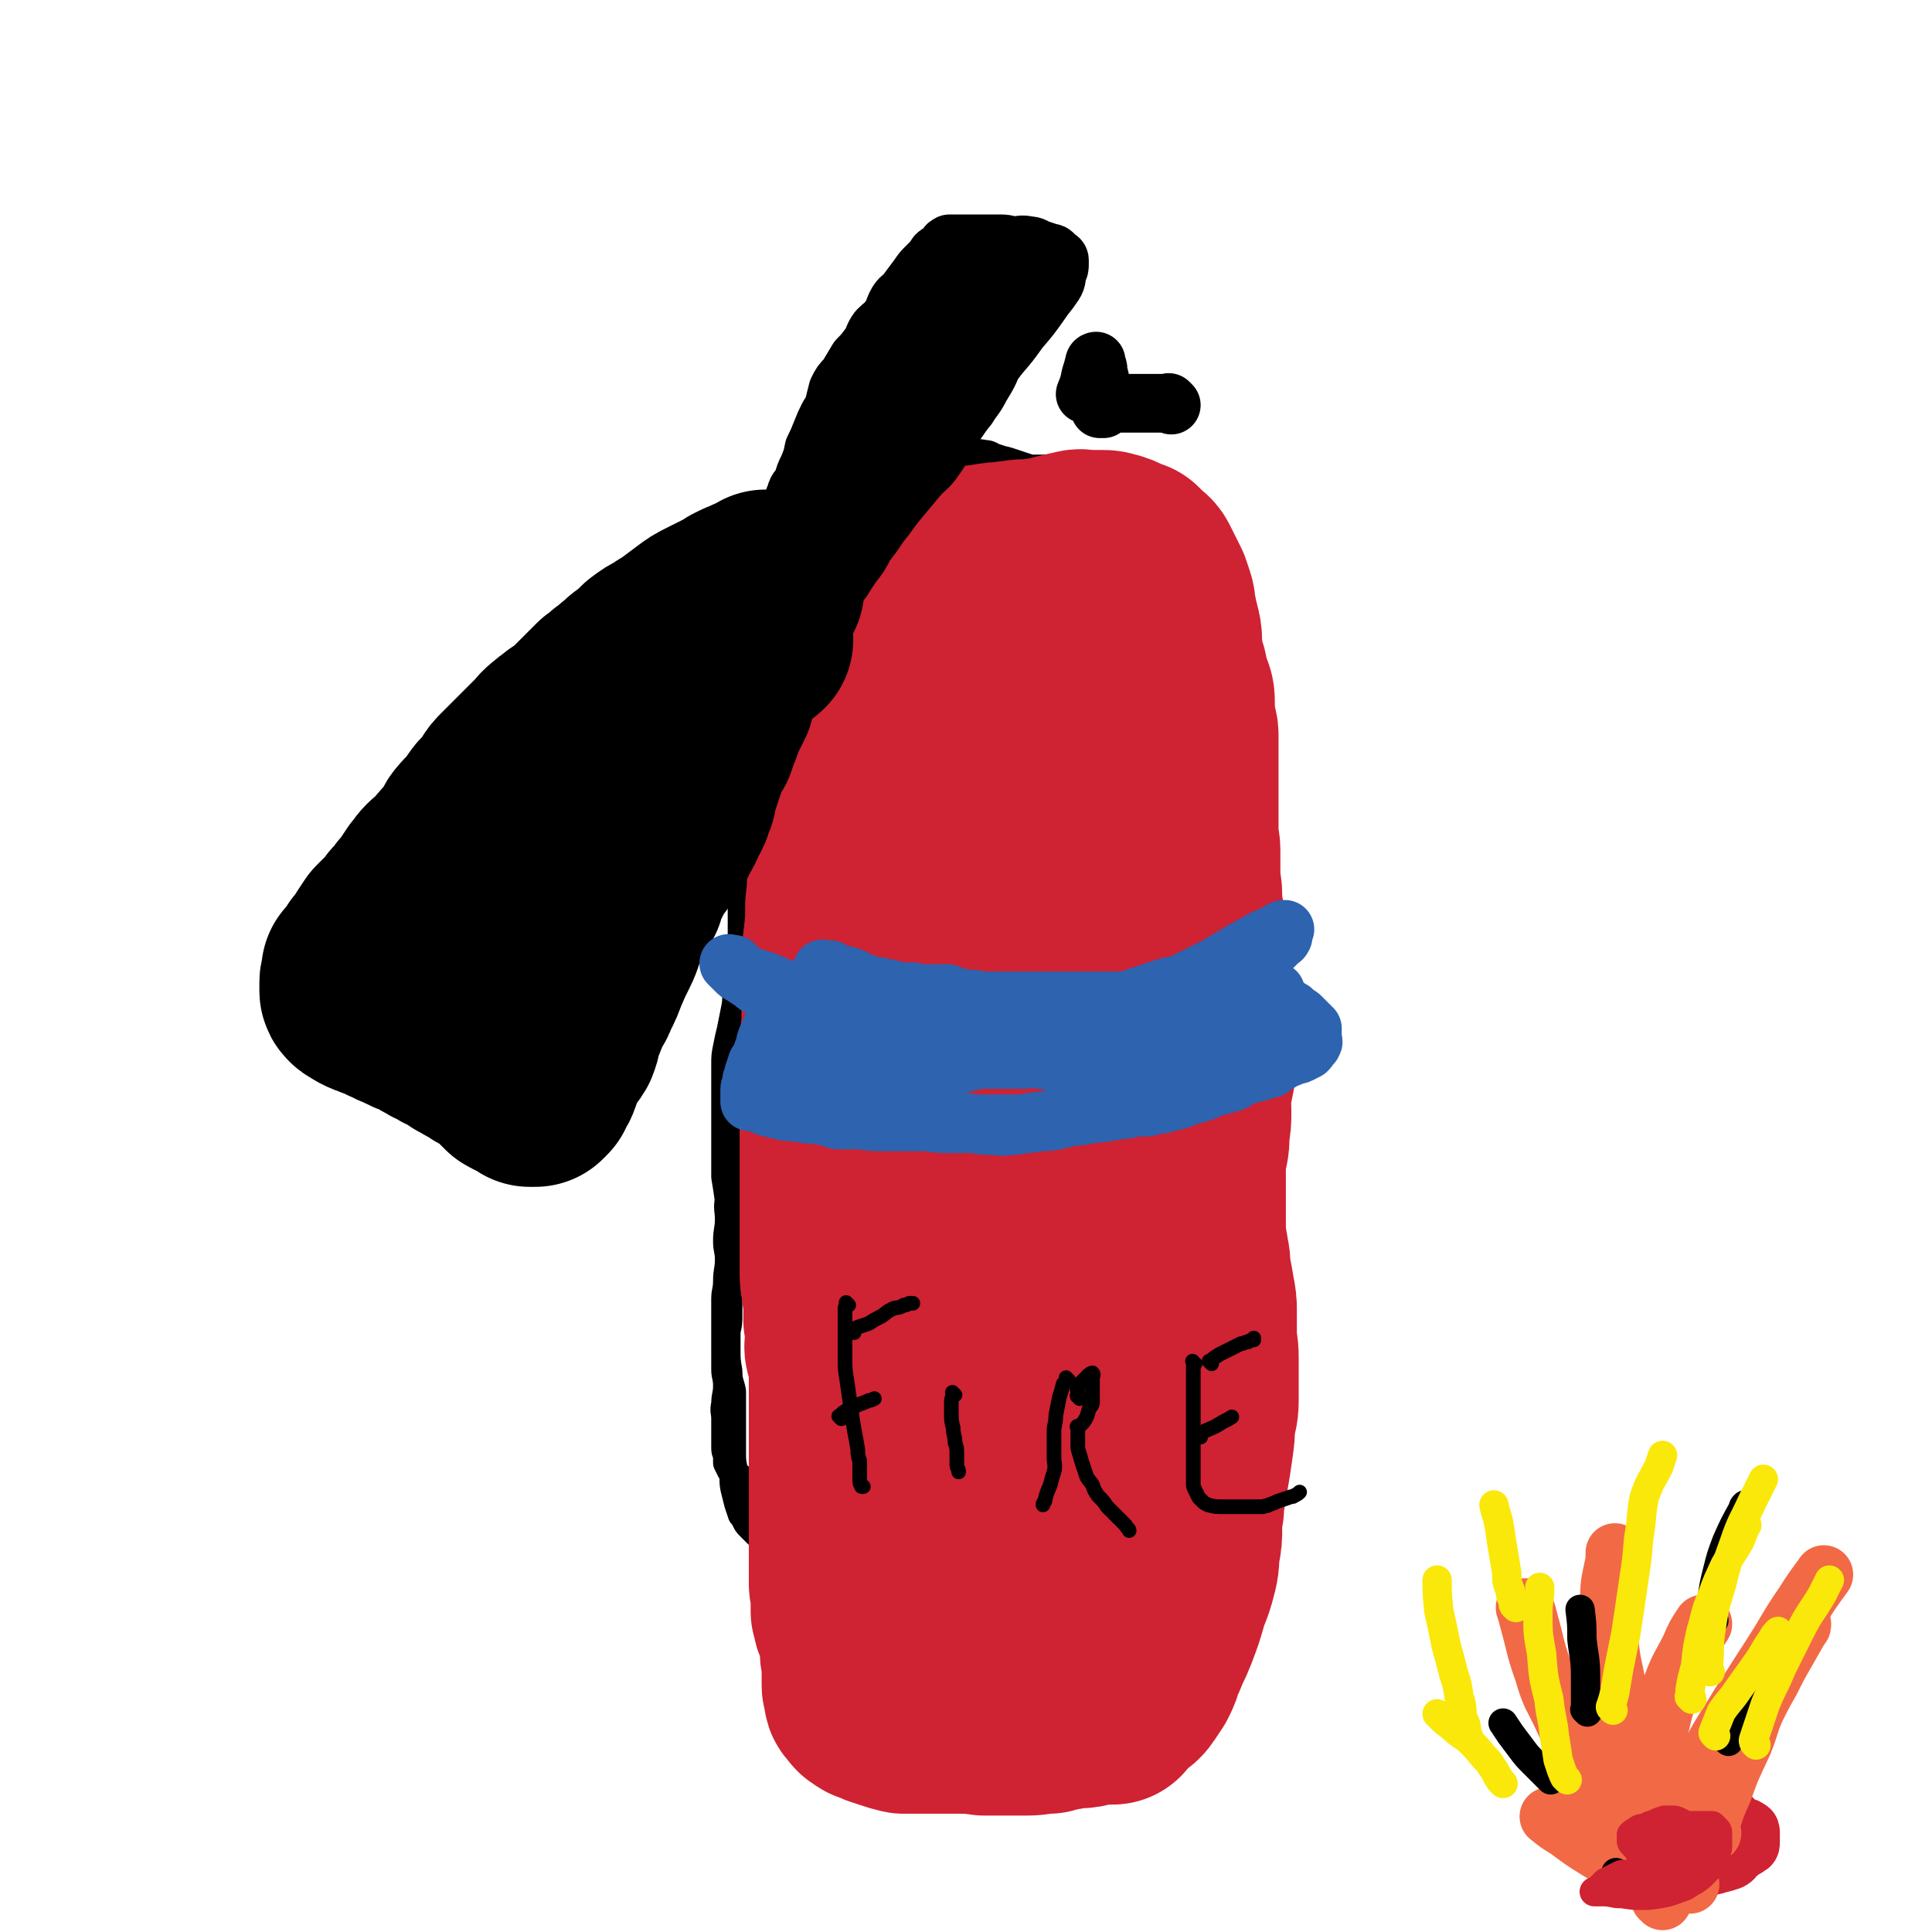
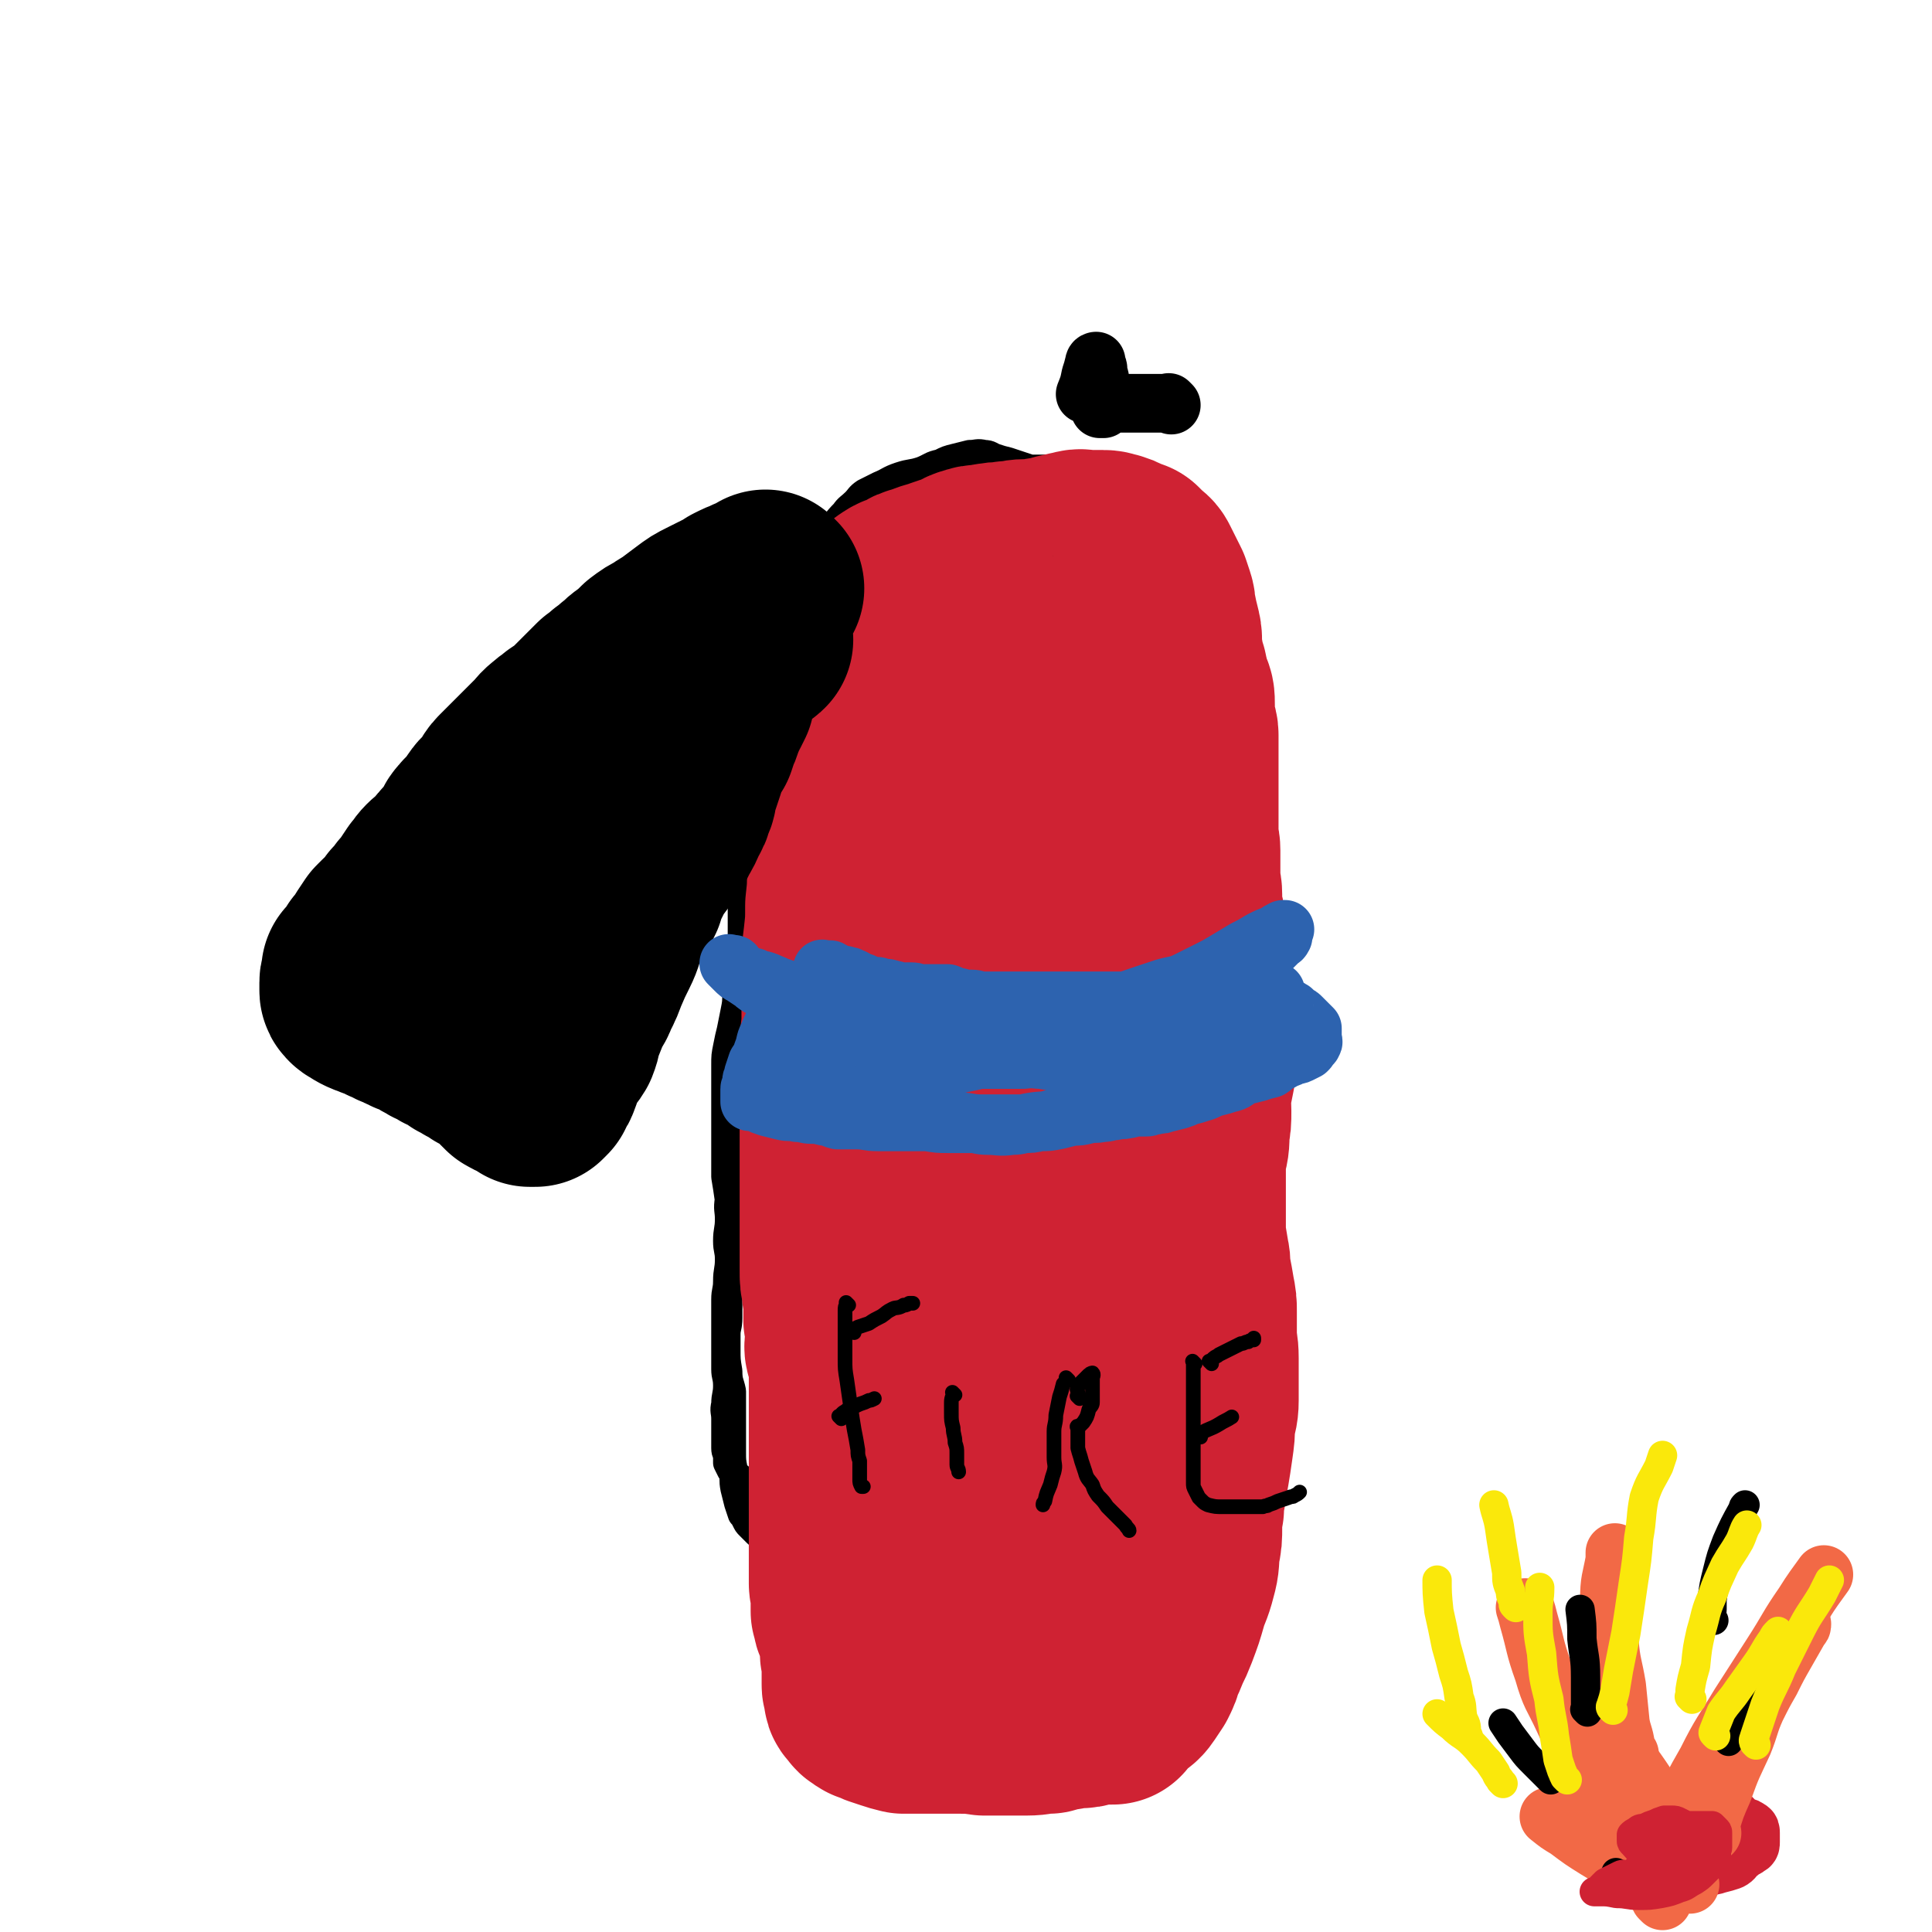
<svg xmlns="http://www.w3.org/2000/svg" viewBox="0 0 1054 1054" version="1.1">
  <g fill="none" stroke="#000000" stroke-width="16" stroke-linecap="round" stroke-linejoin="round">
    <path d="M413,329c-1,-1 -1,-1 -1,-1 -1,-1 0,0 0,0 0,0 0,0 0,0 -1,3 -1,3 -2,5 -1,4 0,4 -1,8 0,5 -1,5 -2,10 -1,6 -1,6 -2,12 0,7 0,7 -1,13 0,8 0,8 0,17 1,10 1,10 1,20 0,10 0,10 0,20 0,10 0,10 0,20 0,9 0,9 0,18 0,10 0,10 0,20 0,10 0,10 0,19 0,9 0,9 0,18 0,8 1,8 1,16 0,6 0,6 0,11 0,5 0,5 0,10 0,5 0,5 -1,10 0,5 0,5 0,10 0,5 0,5 0,10 0,6 0,6 0,13 0,5 1,5 0,11 -1,5 -2,5 -3,11 -2,5 -1,5 -2,10 -1,7 -2,7 -2,14 -1,6 0,6 0,11 0,6 -1,6 -1,12 0,5 1,5 1,10 0,6 -1,6 -1,12 0,5 -1,5 -1,10 0,7 0,7 0,14 0,6 0,6 0,13 0,6 0,6 1,12 0,6 1,6 2,11 0,7 0,7 0,13 0,4 0,4 0,9 0,5 0,6 0,11 0,5 0,5 1,10 1,5 0,5 1,10 1,4 1,4 2,8 1,3 1,3 2,6 1,1 1,1 2,3 1,2 1,2 2,3 2,2 2,2 4,4 2,2 2,1 5,3 3,2 3,2 5,4 3,1 3,1 5,2 3,2 3,2 7,3 3,1 3,1 6,2 3,1 3,1 6,2 3,1 3,1 7,1 4,1 4,1 9,1 5,0 5,0 10,0 4,0 4,0 8,0 4,0 4,-1 9,-1 4,-1 4,-1 9,-1 3,0 3,0 7,0 5,0 5,-1 10,-1 4,0 4,0 8,-1 6,0 6,0 12,-1 4,0 4,0 8,-1 4,0 4,-1 7,-2 3,-1 3,-1 5,-2 4,-1 3,-1 7,-3 2,-1 2,-1 5,-2 3,0 3,0 5,-1 2,-1 2,-1 3,-2 2,-1 2,0 4,-1 1,-1 1,-1 3,-2 0,-1 0,-1 1,-2 1,-1 1,-1 2,-2 1,-1 1,-1 2,-2 1,-1 0,-1 1,-2 1,-1 1,-1 1,-2 1,-1 0,-1 1,-3 1,-2 1,-2 2,-4 1,-3 1,-3 2,-7 1,-5 0,-5 1,-10 0,-5 1,-5 1,-10 0,-5 0,-5 0,-10 -1,-4 -1,-4 -2,-7 -1,-4 -2,-4 -2,-7 -1,-6 0,-6 0,-12 0,-9 -1,-8 -2,-17 0,-6 0,-6 0,-12 0,-7 0,-7 1,-13 0,-6 0,-6 1,-12 1,-6 1,-6 2,-12 1,-8 1,-8 3,-15 1,-7 2,-7 4,-14 1,-4 1,-4 2,-9 1,-4 1,-4 2,-8 0,-4 0,-4 1,-8 0,-5 1,-5 2,-10 0,-4 0,-4 0,-9 0,-5 0,-5 0,-10 0,-4 0,-4 -1,-8 -1,-4 -2,-4 -2,-8 -1,-4 0,-4 -1,-8 -1,-7 -2,-7 -3,-14 -1,-5 -1,-5 -2,-11 -1,-6 -1,-6 -3,-13 -2,-6 -2,-5 -4,-11 -1,-6 -1,-6 -3,-12 -1,-5 -1,-5 -2,-10 -1,-6 -1,-6 -2,-11 0,-6 0,-6 0,-12 0,-5 -1,-5 -1,-11 -1,-6 -1,-6 -1,-13 0,-5 0,-5 0,-10 0,-4 -1,-4 -1,-7 -1,-4 -1,-4 -1,-8 0,-5 -1,-5 -1,-9 0,-4 0,-4 0,-8 0,-4 -1,-4 -1,-9 -1,-5 -1,-5 -1,-9 0,-4 0,-4 -1,-8 0,-3 0,-3 -1,-6 0,-2 -1,-2 -1,-5 0,-2 0,-2 0,-5 0,-4 0,-4 -1,-8 0,-3 0,-3 0,-7 0,-4 0,-4 0,-7 -1,-4 -1,-4 -1,-8 0,-4 0,-4 0,-7 0,-5 0,-5 0,-10 0,-4 1,-4 1,-8 0,-4 0,-4 0,-7 0,-5 1,-5 1,-9 0,-4 0,-4 0,-7 0,-4 0,-4 0,-7 0,-2 0,-2 0,-4 0,-2 -1,-2 -1,-5 0,-2 0,-2 0,-4 0,-3 0,-3 -1,-5 -1,-3 -1,-2 -2,-5 0,-2 0,-2 -1,-4 0,-2 0,-2 -2,-4 0,-1 0,-1 -1,-2 -1,-1 -1,-2 -2,-2 -2,-2 -2,-1 -4,-2 -3,-1 -3,-1 -6,-2 -3,-1 -3,-1 -6,-2 -4,-1 -4,-1 -7,-2 -3,-1 -3,-2 -6,-2 -4,-1 -4,0 -8,0 -4,1 -4,1 -8,2 -4,1 -4,1 -8,3 -5,1 -5,2 -10,4 -6,2 -6,1 -12,3 -6,2 -6,3 -11,5 -4,2 -4,2 -8,4 -3,2 -3,3 -5,5 -3,3 -4,3 -6,6 -5,5 -4,5 -8,10 -4,4 -5,4 -8,9 -3,5 -3,5 -6,10 -2,5 -3,4 -5,9 -3,7 -3,7 -5,14 -2,6 -2,6 -4,12 -2,6 -2,6 -3,12 -1,7 -1,7 -2,14 -1,6 0,6 -1,13 -1,6 -1,5 -2,11 0,7 0,7 -1,13 -1,7 -1,7 -2,13 0,7 -1,7 -1,14 0,6 0,6 0,13 0,5 -1,5 -1,11 -1,7 -1,7 -1,14 -1,6 -1,6 -1,12 -1,7 -1,7 -2,13 -1,7 -1,7 -2,14 -1,5 -1,5 -2,11 -1,5 -1,5 -2,10 0,5 0,5 0,10 0,5 0,5 -1,10 -1,5 -1,5 -2,10 -1,4 -1,4 -2,9 -1,5 -1,5 -1,10 0,5 0,5 0,10 0,5 0,5 0,10 0,6 0,6 0,11 0,6 0,6 0,12 0,5 0,5 0,9 0,5 0,5 0,9 1,6 1,6 2,13 1,6 1,6 1,12 0,4 0,4 0,8 0,4 0,4 0,9 0,5 0,5 0,9 0,4 -1,4 -1,8 0,4 -1,4 -1,9 0,4 0,4 0,9 0,5 -1,5 -1,9 0,5 0,5 0,10 0,4 0,4 0,9 0,4 1,4 1,9 0,5 -1,5 -1,10 -1,4 0,4 0,8 0,4 0,4 0,8 0,4 0,4 0,8 0,3 1,2 1,5 0,2 0,2 0,3 1,2 1,2 2,4 2,2 2,2 4,4 3,2 3,2 6,4 5,2 5,2 9,5 6,4 6,4 12,7 5,3 6,2 11,5 4,2 4,2 8,4 3,2 4,2 7,4 4,2 4,2 8,3 5,2 5,1 9,2 7,1 7,1 13,2 6,1 6,2 12,3 5,1 5,1 9,1 4,0 4,0 7,0 3,0 3,0 7,0 5,0 5,0 10,-1 6,-1 6,-1 11,-3 5,-1 5,-2 11,-4 5,-1 6,-1 11,-2 5,-2 5,-2 9,-4 4,-2 4,-2 8,-4 2,-1 2,-1 4,-2 2,-1 2,-1 4,-2 2,-1 2,-1 4,-2 2,-1 2,-1 4,-2 1,-1 1,-1 3,-2 1,-1 1,-1 2,-1 1,0 1,0 2,0 1,-1 1,-1 2,-2 1,-1 1,-1 2,-2 1,-1 1,-1 2,-2 1,-1 1,-1 2,-2 1,-1 1,-2 2,-3 2,-2 2,-2 3,-3 2,-2 2,-2 4,-5 2,-2 2,-3 4,-6 2,-3 2,-4 4,-7 2,-5 2,-5 4,-10 2,-4 2,-4 4,-8 1,-6 1,-6 3,-11 1,-7 1,-7 3,-14 2,-6 2,-6 3,-12 2,-8 2,-8 4,-15 1,-6 1,-6 2,-12 1,-6 1,-6 1,-12 0,-9 -1,-9 -1,-18 0,-12 -1,-12 0,-25 1,-13 1,-13 2,-25 2,-13 2,-13 3,-26 1,-11 2,-11 3,-22 1,-7 0,-7 0,-15 0,-6 1,-6 0,-12 -1,-7 -1,-7 -2,-15 -2,-7 -2,-7 -3,-15 -2,-8 -3,-7 -4,-15 -2,-8 -2,-8 -3,-16 -1,-6 -1,-6 -3,-12 -2,-6 -2,-6 -4,-12 -1,-4 -2,-4 -3,-9 -1,-5 -2,-5 -3,-10 -1,-6 -1,-6 -2,-11 -1,-13 -1,-13 -2,-26 0,-6 0,-6 0,-11 0,-5 0,-5 0,-10 0,-4 0,-4 0,-9 0,-6 -1,-6 -1,-12 0,-5 1,-5 1,-9 0,-4 0,-4 0,-8 0,-5 0,-5 0,-10 0,-3 0,-4 0,-7 1,-4 1,-4 2,-8 1,-4 0,-4 1,-9 0,-4 1,-4 1,-9 0,-3 0,-3 0,-7 0,-4 0,-4 0,-7 0,-2 0,-2 -1,-4 -1,-3 -1,-3 -2,-5 0,-2 0,-2 -2,-4 0,-2 0,-2 -1,-3 -1,-2 -1,-2 -3,-2 -2,-2 -2,-1 -4,-2 -4,-2 -4,-3 -8,-5 -5,-2 -5,-2 -9,-3 -4,-2 -4,-3 -9,-4 -4,-2 -4,-1 -9,-2 -6,-1 -6,-1 -12,-1 -8,0 -8,0 -15,0 -7,0 -7,0 -14,0 -5,0 -5,1 -11,2 -5,1 -5,0 -10,2 -6,1 -6,1 -11,3 -6,2 -6,2 -11,4 -5,2 -5,3 -10,6 -4,2 -5,2 -9,5 -4,3 -4,3 -8,6 -3,3 -3,3 -7,6 -3,2 -3,2 -6,5 -3,2 -3,3 -6,6 -2,2 -3,2 -5,5 -3,3 -2,4 -4,7 " />
  </g>
  <g fill="none" stroke="#CF2233" stroke-width="105" stroke-linecap="round" stroke-linejoin="round">
    <path d="M517,326c-1,-1 -1,-1 -1,-1 -1,-1 0,0 0,0 0,0 0,0 0,0 -1,3 -1,3 -2,7 -2,4 -2,5 -3,9 -1,6 -2,6 -3,11 -2,6 -2,6 -4,12 -1,7 -1,7 -3,14 -1,7 -1,7 -2,14 -2,8 -2,8 -3,15 -1,9 0,9 -1,17 -1,8 -2,8 -3,16 -1,5 -1,5 -2,10 -1,4 -2,4 -3,8 -1,4 0,4 -1,8 -1,5 -1,5 -1,9 0,5 0,5 0,9 0,4 -1,4 -2,9 0,4 0,4 0,8 0,4 0,4 0,8 0,4 0,4 0,8 0,3 0,3 0,6 0,3 0,3 0,6 0,3 0,3 0,6 0,3 1,3 1,6 0,4 0,4 0,8 0,3 0,3 0,7 0,4 0,4 0,8 0,5 0,5 0,10 0,5 0,5 0,10 0,5 0,5 0,9 0,5 0,5 0,9 0,4 0,4 0,8 -1,5 -1,5 -1,9 0,7 -1,7 -1,14 0,5 0,5 0,9 0,6 0,6 0,11 0,5 0,5 0,10 0,4 0,4 0,8 0,5 -1,5 -1,9 0,4 0,4 -1,8 -1,4 -1,4 -2,9 -1,4 -1,4 -2,7 -1,4 -1,4 -2,7 0,3 0,3 0,7 0,3 0,3 -1,7 0,3 0,3 0,6 0,2 0,2 0,5 -1,3 -1,3 -1,6 0,3 -1,3 -1,6 -1,3 0,3 0,6 0,3 0,3 0,6 0,2 0,3 0,5 0,2 0,2 1,3 1,2 1,2 2,3 1,2 1,2 3,3 2,1 2,1 4,3 1,1 1,1 3,2 2,1 2,1 4,2 2,1 2,1 4,2 2,0 2,0 4,1 2,0 2,1 4,1 2,1 2,1 4,2 3,1 3,2 5,2 4,2 4,2 7,2 4,1 4,0 7,0 5,0 5,0 9,1 4,1 4,1 9,2 4,1 4,2 8,2 4,1 4,0 9,0 4,0 4,0 9,0 3,0 3,0 5,0 3,0 4,-1 6,-2 3,-1 3,-1 5,-3 2,-1 2,-1 4,-3 2,-2 2,-2 4,-4 1,-2 1,-2 2,-4 3,-3 3,-2 6,-5 3,-4 3,-4 5,-7 3,-5 3,-5 6,-10 3,-6 4,-5 7,-11 3,-7 3,-7 5,-14 2,-5 3,-5 4,-9 2,-5 1,-5 2,-10 1,-4 2,-4 3,-8 1,-4 1,-5 2,-9 1,-6 2,-6 4,-11 1,-5 1,-5 3,-11 1,-4 1,-4 2,-9 1,-5 1,-5 2,-10 1,-5 1,-5 2,-11 2,-7 2,-7 3,-14 2,-7 2,-7 2,-14 1,-5 1,-5 1,-11 0,-5 -1,-5 0,-10 1,-5 1,-5 2,-10 1,-5 1,-5 1,-10 0,-6 0,-6 0,-12 0,-6 1,-6 0,-11 0,-4 -1,-4 -2,-8 -1,-5 -1,-5 -2,-10 -1,-5 -1,-5 -2,-11 0,-5 0,-5 0,-10 0,-4 0,-4 0,-8 0,-5 -1,-5 -2,-10 0,-4 0,-4 0,-8 0,-4 -1,-4 -1,-8 0,-4 0,-4 0,-8 0,-4 0,-4 0,-8 0,-4 -1,-4 -1,-8 0,-4 0,-4 0,-8 0,-3 0,-3 0,-7 0,-4 0,-4 0,-9 0,-4 0,-4 0,-9 0,-4 0,-4 0,-8 0,-4 0,-4 0,-7 0,-4 0,-4 0,-7 0,-3 -1,-3 -2,-7 0,-4 0,-5 0,-9 0,-5 0,-5 -2,-9 -1,-5 -1,-4 -2,-9 -2,-4 -2,-4 -2,-8 -1,-4 -1,-4 -1,-9 0,-3 0,-3 -1,-7 -1,-4 -1,-4 -2,-9 -1,-3 0,-3 -1,-6 -1,-3 -1,-3 -2,-6 -1,-2 -1,-2 -2,-4 -1,-2 -1,-2 -2,-4 -1,-2 -1,-2 -2,-4 -1,-2 -2,-2 -4,-4 -1,-1 -1,-1 -3,-3 -3,-1 -3,-1 -5,-2 -2,-1 -2,-1 -5,-2 -2,0 -2,-1 -5,-1 -4,0 -4,0 -8,0 -4,0 -4,-1 -7,0 -5,1 -4,1 -9,2 -4,1 -4,2 -9,2 -5,1 -5,1 -10,1 -4,0 -4,1 -9,1 -4,1 -4,0 -8,1 -3,0 -3,1 -6,1 -3,0 -3,0 -6,1 -4,1 -4,2 -8,4 -5,1 -5,1 -10,3 -4,1 -4,1 -9,3 -4,1 -4,1 -7,3 -3,2 -4,1 -7,3 -3,2 -3,2 -5,4 -3,2 -3,1 -5,4 -2,3 -2,4 -4,7 -3,5 -4,5 -6,11 -3,8 -2,8 -4,16 -2,9 -2,9 -3,17 -1,8 -1,8 -1,16 0,10 0,10 0,21 0,10 -1,10 -1,20 0,9 0,9 0,17 0,10 0,10 0,19 0,10 0,10 -1,19 0,9 0,9 -1,18 -1,8 -1,8 -1,15 0,8 0,8 0,15 0,7 0,7 0,14 0,7 -1,7 -1,14 -1,7 0,7 0,15 0,7 0,7 0,14 0,6 0,6 0,13 0,6 0,6 0,13 0,6 0,6 0,12 0,6 0,6 0,13 0,6 0,6 0,12 0,5 0,5 0,11 0,5 0,5 0,11 0,5 0,5 0,9 0,5 0,5 1,9 0,5 1,5 1,9 0,5 0,5 0,9 1,5 1,5 1,10 0,4 -1,4 0,7 1,3 2,3 2,6 1,4 0,4 0,8 0,3 0,3 0,6 0,4 0,4 0,7 0,4 0,4 0,7 0,3 0,3 0,6 0,4 0,4 0,7 0,5 0,5 0,9 0,4 0,4 0,9 0,3 0,3 0,6 0,3 0,3 0,6 0,3 0,3 0,5 0,4 0,4 0,7 0,3 0,3 0,6 0,3 0,3 0,7 0,3 0,3 0,6 0,3 0,3 0,6 0,3 0,3 0,7 0,3 0,3 0,6 0,2 1,2 1,4 0,2 0,2 0,4 0,1 0,1 0,3 0,1 0,1 0,2 0,1 0,1 0,2 0,0 0,0 1,1 0,1 0,1 0,2 0,0 0,0 0,0 0,1 0,1 0,1 0,1 1,1 1,1 1,1 2,1 2,2 1,2 1,2 1,4 0,2 0,2 0,4 0,1 0,1 0,3 0,2 0,2 0,4 0,3 1,3 1,5 0,3 0,3 0,5 0,2 0,2 0,4 0,2 0,2 0,4 0,1 0,1 1,2 0,1 0,1 0,1 0,1 0,2 0,2 0,1 0,2 1,2 0,1 1,0 1,1 1,1 0,1 1,2 1,1 2,1 3,2 3,1 3,1 5,2 3,1 3,1 6,2 3,1 3,1 7,2 4,0 4,0 8,0 5,0 5,0 9,0 7,0 7,0 14,0 6,0 6,0 13,1 6,0 6,0 13,0 5,0 5,0 10,0 6,0 6,-1 12,-1 4,-1 4,-2 9,-2 3,-1 3,-1 7,-1 3,0 3,0 6,-1 3,0 3,-1 6,-1 1,0 1,0 2,0 1,0 1,0 2,0 1,0 1,0 1,0 1,0 1,0 2,0 0,0 -1,-1 0,-2 0,-1 1,-1 2,-1 2,-2 2,-2 4,-4 3,-2 4,-2 6,-5 2,-3 2,-3 4,-6 2,-4 2,-4 3,-8 2,-4 2,-4 4,-9 2,-4 2,-4 4,-9 3,-8 3,-8 5,-15 2,-7 3,-7 5,-15 2,-7 1,-7 2,-14 1,-5 1,-5 1,-11 0,-5 0,-5 1,-10 0,-5 0,-5 1,-9 0,-6 1,-6 2,-12 1,-6 1,-6 2,-13 1,-7 1,-7 1,-13 1,-6 2,-6 2,-12 0,-6 0,-6 0,-12 0,-6 0,-6 0,-11 0,-7 -1,-7 -1,-13 0,-6 0,-6 0,-12 0,-5 0,-5 -1,-10 -1,-6 -1,-6 -2,-11 -1,-5 0,-5 -1,-9 -1,-6 -1,-6 -2,-12 0,-7 0,-7 0,-14 0,-8 0,-8 0,-15 0,-6 0,-6 0,-12 0,-5 0,-5 0,-11 0,-5 0,-5 0,-11 0,-5 0,-5 0,-11 0,-5 0,-5 0,-11 0,-6 1,-6 0,-12 -1,-7 -1,-7 -2,-14 -1,-4 -1,-4 -1,-9 0,-4 0,-4 0,-8 0,-5 -1,-5 -1,-9 0,-4 0,-4 0,-8 0,-4 0,-4 0,-8 0,-3 -1,-3 -1,-7 0,-4 0,-4 -1,-8 0,-4 0,-4 -1,-9 0,-3 0,-4 -1,-7 0,-4 -1,-4 -2,-8 0,-4 0,-4 0,-8 -1,-5 -1,-5 -1,-10 0,-7 0,-7 0,-14 0,-6 0,-6 -1,-12 -2,-6 -2,-6 -4,-11 -2,-4 -2,-4 -3,-7 -1,-4 -1,-4 -2,-8 -1,-4 -2,-4 -3,-8 -1,-4 -1,-4 -3,-8 -1,-4 -1,-4 -3,-9 -2,-5 -1,-5 -4,-10 -1,-4 -1,-4 -3,-7 -2,-3 -2,-3 -4,-6 -2,-2 -2,-2 -3,-4 -1,-2 -1,-2 -2,-3 -1,-2 -1,-1 -2,-2 -1,-1 -1,-2 -2,-2 -1,-1 -1,-1 -2,-1 -1,0 -2,-1 -2,0 -3,2 -3,3 -4,6 -4,6 -4,7 -6,14 -3,7 -3,7 -6,15 -3,8 -3,8 -6,16 -3,10 -3,10 -7,20 -3,11 -4,11 -7,22 -2,9 -1,9 -4,18 -2,12 -3,11 -5,23 -2,11 -2,11 -4,23 -1,9 0,9 -1,18 -1,9 -1,9 -2,19 0,11 -1,11 -1,21 0,10 0,11 0,21 0,8 0,8 0,17 0,10 -1,10 -1,20 0,8 0,8 0,16 0,9 1,9 1,18 1,7 1,7 1,15 0,9 0,9 0,19 0,10 0,10 0,20 0,9 1,9 2,17 0,9 0,9 1,17 0,8 0,8 0,15 0,8 -1,8 -1,15 0,8 0,8 0,16 0,5 0,5 0,10 0,6 0,6 0,11 0,5 0,5 0,9 0,5 -1,4 -1,9 -1,5 0,5 0,10 0,4 0,4 -1,9 0,3 -1,3 -1,6 0,3 0,3 0,6 0,1 0,1 0,3 0,1 0,1 0,2 0,1 -1,1 -1,2 0,0 0,0 0,1 0,0 -1,0 -1,0 0,1 0,2 0,2 1,-1 1,-1 2,-2 3,-4 4,-3 6,-7 5,-7 5,-7 9,-15 4,-7 4,-7 8,-15 4,-8 4,-8 7,-16 4,-10 5,-10 8,-20 4,-13 4,-13 7,-27 3,-13 3,-13 5,-26 2,-13 2,-13 4,-26 1,-8 0,-8 1,-16 1,-7 1,-7 1,-14 1,-7 0,-7 0,-14 0,-10 -1,-10 -1,-19 -1,-10 0,-10 0,-19 0,-9 0,-9 0,-17 0,-10 -1,-10 -1,-20 -1,-7 -1,-7 -1,-14 0,-6 0,-6 0,-12 0,-6 0,-6 0,-12 0,-7 0,-7 1,-13 0,-7 0,-7 1,-14 0,-7 1,-7 2,-13 0,-5 0,-5 0,-9 0,-4 0,-4 0,-8 0,-4 1,-4 1,-8 1,-3 1,-3 2,-7 0,-2 0,-2 0,-5 0,-2 0,-2 0,-4 0,0 0,0 0,-1 0,-1 0,-1 0,-2 0,0 0,0 0,0 0,1 0,1 0,3 0,5 0,5 -1,11 -1,9 -1,9 -4,18 -2,10 -2,10 -5,20 -3,12 -3,12 -6,23 -3,10 -3,10 -6,21 -2,9 -2,9 -5,19 -3,8 -3,8 -5,17 -3,10 -2,10 -5,20 -2,10 -3,10 -6,19 -2,9 -2,9 -4,17 -1,7 0,7 -1,14 -2,10 -2,10 -3,20 -1,9 0,9 -1,18 -1,7 -1,7 -2,14 -1,7 0,7 -1,14 0,5 0,5 -1,10 0,5 -1,5 -1,11 0,4 0,4 0,9 0,5 0,5 0,10 0,3 0,3 0,6 0,2 0,3 0,4 0,2 0,2 0,3 -1,2 -1,2 -1,4 0,2 0,2 -1,3 -1,3 -1,3 -2,6 -1,2 -1,2 -1,4 0,2 0,2 0,4 0,2 0,2 0,4 0,3 -1,3 -1,6 0,2 0,2 0,5 0,2 0,2 0,5 0,2 0,2 0,4 0,2 0,2 0,4 0,1 0,1 0,2 0,1 0,1 0,2 0,1 0,1 0,2 0,2 0,2 0,4 0,1 0,1 0,2 0,1 0,1 0,2 0,0 0,0 0,0 0,-1 0,-1 0,-2 1,-4 2,-4 3,-8 3,-13 3,-13 5,-26 2,-14 2,-14 3,-29 1,-11 0,-11 1,-22 1,-12 0,-12 1,-23 1,-12 1,-12 2,-23 0,-11 0,-11 0,-21 0,-11 1,-11 2,-23 0,-9 0,-9 0,-18 1,-8 0,-8 0,-16 -1,-6 -1,-6 -1,-11 -1,-6 -2,-6 -2,-11 -1,-6 -1,-6 -1,-12 0,-7 0,-7 0,-14 0,-8 0,-8 1,-17 1,-7 1,-7 2,-15 0,-5 0,-5 0,-10 0,-4 0,-4 0,-8 0,-7 1,-7 1,-13 0,-1 0,-1 0,-1 " />
  </g>
  <g fill="none" stroke="#000000" stroke-width="105" stroke-linecap="round" stroke-linejoin="round">
    <path d="M419,321c-1,-1 -1,-1 -1,-1 -1,-1 0,0 0,0 -1,1 -2,1 -3,2 -3,1 -3,0 -6,2 -3,1 -3,1 -7,3 -3,2 -3,2 -7,4 -4,2 -4,2 -8,4 -4,2 -4,2 -8,5 -4,3 -4,3 -8,6 -4,3 -5,3 -9,6 -4,2 -4,2 -8,5 -4,4 -4,4 -8,7 -3,2 -3,3 -6,5 -2,2 -2,2 -5,4 -2,2 -2,2 -5,4 -2,2 -2,2 -4,4 -3,3 -3,3 -6,6 -3,3 -3,3 -6,6 -3,2 -3,2 -6,4 -2,2 -3,2 -5,4 -4,3 -3,3 -6,6 -3,3 -3,3 -6,6 -4,4 -4,4 -8,8 -3,3 -3,3 -6,6 -3,3 -2,4 -5,8 -3,3 -4,3 -6,6 -2,3 -2,3 -4,6 -2,3 -3,2 -5,5 -2,2 -1,2 -3,5 -2,3 -2,3 -4,6 -1,2 -2,1 -4,4 -2,2 -1,2 -3,4 -3,3 -3,2 -6,5 -2,2 -2,3 -4,5 -2,3 -2,3 -4,6 -2,3 -2,3 -4,5 -2,3 -2,3 -5,6 -2,3 -2,3 -4,6 -2,1 -2,1 -3,2 -2,2 -2,2 -3,3 -2,3 -2,3 -4,6 -2,3 -1,3 -3,5 -1,1 -1,1 -2,2 -1,2 -1,2 -2,4 -1,1 -1,1 -2,2 -1,1 -1,1 -2,2 0,1 0,1 0,2 0,1 0,1 0,2 0,1 -1,0 -1,2 0,0 0,0 0,1 0,0 0,0 0,0 0,1 0,1 0,1 0,1 0,1 0,2 0,1 0,1 1,2 1,1 1,0 2,1 1,1 1,1 3,2 2,1 3,1 5,2 4,1 4,1 7,3 4,1 3,2 7,3 3,2 3,1 6,3 3,1 3,1 7,3 3,2 3,2 5,3 3,2 3,1 5,2 2,2 2,2 5,3 2,1 2,1 4,2 1,1 1,1 2,2 2,1 2,1 4,2 1,1 1,1 2,1 2,1 2,1 3,2 2,1 1,1 3,2 2,1 2,1 4,2 1,1 1,1 3,2 1,1 1,1 2,2 1,1 1,1 2,2 1,1 1,1 2,2 1,1 1,1 2,2 2,1 1,1 3,1 1,1 1,1 2,1 1,0 1,1 2,1 1,1 1,1 2,2 0,0 0,0 0,0 1,0 1,0 2,0 0,0 0,0 0,0 1,0 1,0 1,0 0,0 0,0 0,0 0,0 0,0 0,0 -1,-1 0,0 0,0 1,-1 1,-1 2,-2 1,-3 2,-3 3,-6 2,-5 1,-5 4,-10 2,-5 3,-4 6,-9 2,-5 1,-5 3,-10 2,-5 2,-5 4,-10 2,-4 3,-4 4,-8 3,-5 3,-6 5,-11 3,-7 3,-7 6,-13 3,-6 2,-6 5,-13 2,-4 2,-4 5,-8 2,-4 2,-4 4,-8 1,-4 1,-4 3,-8 2,-4 2,-4 4,-8 3,-4 3,-4 6,-8 3,-5 4,-5 6,-10 3,-5 3,-5 5,-10 2,-3 2,-3 3,-7 2,-3 1,-4 2,-7 1,-3 1,-3 2,-6 1,-3 1,-3 2,-6 1,-3 1,-4 2,-6 2,-4 2,-4 4,-7 1,-3 1,-3 2,-6 1,-2 1,-2 2,-5 1,-3 1,-3 2,-5 1,-2 1,-2 2,-4 1,-2 1,-2 2,-4 0,-2 0,-2 1,-4 0,-2 0,-2 1,-4 0,-2 0,-2 1,-4 1,-2 2,-2 2,-3 1,-1 1,-1 1,-2 0,-1 0,-1 1,-2 2,-3 1,-3 3,-4 4,-4 5,-4 9,-7 1,0 1,0 2,-1 " />
  </g>
  <g fill="none" stroke="#000000" stroke-width="32" stroke-linecap="round" stroke-linejoin="round">
-     <path d="M425,305c-1,-1 -1,-1 -1,-1 -1,-1 0,0 0,0 0,0 0,0 0,0 0,0 -1,0 0,0 0,-2 0,-2 1,-3 1,-3 1,-3 2,-6 1,-4 1,-4 2,-8 1,-4 1,-4 2,-8 1,-4 1,-4 3,-9 1,-4 2,-3 4,-7 1,-4 1,-4 3,-8 2,-5 2,-5 3,-10 2,-4 2,-4 4,-9 2,-5 2,-5 4,-9 2,-3 2,-3 3,-6 1,-4 1,-4 2,-8 2,-4 2,-4 5,-7 3,-5 3,-5 6,-10 3,-3 3,-3 6,-7 3,-4 2,-5 5,-9 3,-3 4,-3 6,-6 3,-4 2,-4 4,-8 2,-4 3,-3 6,-7 3,-4 3,-4 6,-8 2,-3 2,-3 5,-6 3,-3 3,-3 5,-6 1,-1 2,-1 3,-2 1,-1 1,-1 2,-2 1,-1 0,-1 2,-2 0,0 1,0 2,0 1,0 1,0 2,0 3,0 3,0 5,0 3,0 3,0 6,0 3,0 3,0 7,0 3,0 3,0 6,0 4,0 4,1 7,1 4,0 4,-1 8,0 3,0 3,1 6,2 3,1 3,1 6,2 1,0 1,0 2,1 1,1 1,1 2,2 0,0 1,0 1,1 0,1 0,1 0,2 0,2 0,2 -1,4 -1,3 0,4 -2,7 -4,6 -4,5 -8,11 -5,7 -5,7 -11,14 -5,7 -5,7 -11,14 -3,4 -3,4 -7,9 -4,7 -4,7 -9,15 -5,9 -5,8 -10,17 -5,8 -4,8 -9,15 -4,6 -5,5 -10,11 -5,6 -5,6 -10,12 -5,6 -5,7 -10,13 -4,6 -4,6 -8,11 -3,6 -3,6 -7,11 -2,3 -2,3 -4,6 -1,2 -1,2 -3,4 0,1 0,1 -1,1 -1,1 -1,0 -2,0 0,0 0,0 0,0 -1,-1 -1,-1 -1,-1 0,-3 0,-3 0,-5 2,-9 1,-9 4,-17 3,-9 3,-9 7,-19 3,-8 3,-8 6,-17 2,-6 2,-6 4,-12 2,-6 1,-6 4,-12 3,-7 3,-6 7,-13 3,-6 4,-6 8,-12 3,-6 3,-6 7,-12 5,-6 5,-6 9,-12 4,-5 3,-5 7,-10 3,-3 3,-3 6,-6 3,-3 3,-3 6,-7 3,-3 3,-3 6,-6 2,-2 3,-2 5,-4 2,-2 2,-2 3,-3 1,-1 1,-1 2,-2 1,-1 1,-1 2,-2 0,0 0,0 0,0 0,0 0,0 0,0 0,2 0,2 -1,3 -1,5 -1,5 -3,10 -4,8 -4,8 -8,16 -4,7 -4,7 -9,14 -9,13 -9,13 -19,26 -8,11 -9,11 -18,22 -5,6 -5,6 -10,12 -3,4 -3,4 -5,7 -2,2 -2,2 -3,4 -1,1 -1,1 -1,2 0,1 0,1 0,2 1,0 1,0 3,0 3,0 3,0 6,0 4,0 4,1 8,-1 4,-1 4,-2 8,-5 6,-4 7,-4 12,-10 6,-7 6,-7 12,-15 5,-6 4,-6 9,-12 3,-5 4,-5 7,-11 5,-8 5,-9 8,-16 " />
    <path d="M639,221c-1,-1 -1,-1 -1,-1 -1,-1 0,0 0,0 0,0 0,0 0,0 0,0 0,0 0,0 -1,-1 0,0 0,0 -2,0 -3,0 -5,0 -2,0 -2,0 -4,0 -2,0 -2,0 -4,0 -2,0 -2,0 -4,0 -2,0 -2,0 -3,0 -2,0 -2,0 -4,0 0,0 0,0 -1,0 -1,0 -1,0 -2,0 -2,0 -2,0 -3,0 -1,0 -1,0 -2,0 -1,0 -1,0 -2,1 -1,1 -1,1 -2,2 -1,0 -1,0 -2,0 0,0 0,0 0,0 0,0 0,0 0,0 0,-1 0,-1 0,-2 0,-1 0,-1 0,-3 0,-3 0,-3 0,-6 0,-3 0,-3 0,-5 0,-2 -1,-2 -1,-4 -1,-1 0,-1 0,-2 0,-1 -1,-1 -1,-2 0,-1 0,-2 0,-2 0,0 -1,0 -1,1 -1,4 -1,4 -2,7 -1,5 -1,5 -3,10 0,0 0,0 0,0 " />
  </g>
  <g fill="none" stroke="#2D63AF" stroke-width="32" stroke-linecap="round" stroke-linejoin="round">
    <path d="M450,530c-1,-1 -1,-1 -1,-1 -1,-1 0,0 0,0 0,0 0,0 0,0 2,0 2,0 4,0 2,1 2,2 4,2 1,1 2,1 4,1 1,1 2,0 3,1 3,1 2,1 4,2 3,1 3,1 5,2 3,1 3,1 5,1 2,0 2,1 4,1 2,0 2,0 5,1 2,0 2,1 5,1 2,0 2,0 5,0 3,0 3,1 6,1 2,0 2,0 4,0 2,0 2,0 4,0 1,0 1,0 3,0 0,0 0,0 1,0 1,0 1,0 2,0 3,1 3,2 6,2 3,1 3,1 7,1 3,0 3,1 7,1 2,0 2,0 5,0 2,0 2,0 4,0 3,0 3,0 5,0 2,0 2,0 4,0 3,0 3,0 6,0 2,0 2,0 5,0 3,0 3,0 6,0 3,0 3,0 5,0 3,0 3,0 5,0 2,0 2,0 3,0 2,0 2,0 4,0 2,0 2,0 5,0 3,0 3,0 6,0 3,0 3,0 7,0 3,0 3,0 6,0 3,0 3,0 6,0 2,0 2,0 4,0 3,0 3,0 6,0 3,0 3,0 6,-1 2,0 2,-1 5,-1 2,0 3,0 5,0 2,0 2,-1 4,-2 2,0 2,0 4,-1 3,-1 3,-1 6,-2 2,0 2,0 4,-1 3,-1 3,-1 6,-1 3,-1 4,-1 7,-2 2,-1 2,-2 3,-3 1,-1 1,-1 2,-2 1,-1 1,-1 2,-2 1,-1 1,-1 2,-2 1,-1 1,-1 2,-2 1,-1 1,-1 2,-2 1,-1 1,-1 2,-2 1,-1 1,-1 3,-3 1,-1 1,-1 2,-2 1,-1 1,-1 2,-2 1,-1 1,0 2,-2 0,0 0,-1 0,-2 0,0 0,-1 0,-1 0,-1 1,-1 1,-1 0,0 -1,0 -1,0 -2,1 -2,1 -5,3 -3,1 -3,1 -7,3 -5,3 -5,3 -9,5 -5,3 -5,3 -10,6 -5,3 -5,3 -9,5 -6,3 -6,3 -12,6 -6,3 -6,2 -13,4 -6,2 -6,2 -12,4 -6,2 -6,2 -11,4 -5,2 -4,3 -9,4 -7,2 -7,1 -14,2 -6,1 -6,1 -12,3 -6,1 -6,1 -12,3 -5,0 -5,1 -10,1 -4,0 -4,0 -8,0 -3,0 -3,0 -6,0 -4,0 -4,-1 -8,-2 -5,0 -5,-1 -9,-1 -5,-1 -5,-1 -10,-1 -5,-1 -5,-1 -10,-1 -5,-1 -5,-1 -9,-1 -5,0 -5,0 -9,-1 -4,-1 -4,-1 -7,-2 -4,-1 -4,-1 -8,-2 -4,-1 -4,-1 -8,-2 -5,-1 -5,-1 -10,-2 -5,-1 -5,-1 -10,-2 -5,-1 -5,-1 -9,-2 -4,-1 -4,-1 -7,-2 -3,-1 -3,-1 -5,-2 -3,-1 -2,-1 -5,-2 -3,-1 -3,0 -6,-2 -2,0 -2,0 -4,-1 -2,-1 -2,-1 -4,-2 -1,-1 0,-1 -1,-2 -1,-1 -1,-2 -2,-2 -1,0 -1,0 -1,0 0,0 0,0 0,0 0,0 0,0 -1,0 0,0 0,0 0,0 0,0 0,0 0,0 -1,-1 0,0 0,0 1,1 1,1 3,3 2,2 2,2 4,3 3,2 3,2 6,4 3,3 4,2 7,5 3,3 3,4 6,7 3,3 3,3 6,6 2,2 3,2 5,5 1,1 1,2 2,3 1,2 2,1 3,3 1,2 1,2 2,4 1,2 1,2 2,3 1,2 1,2 3,3 1,1 1,1 3,2 2,1 2,2 4,3 2,1 2,1 4,2 3,1 3,1 6,2 4,1 4,0 8,1 6,0 6,0 11,0 5,0 5,0 10,0 4,0 4,0 8,0 3,0 3,-1 6,-1 3,-1 4,0 7,-1 3,-1 3,-1 7,-2 4,-1 4,-1 9,-2 4,-1 4,-1 9,-1 5,0 5,0 10,0 4,0 4,0 8,0 3,0 3,0 6,-1 3,0 3,-1 6,-1 3,0 3,0 6,0 3,0 3,0 5,0 3,0 3,0 6,0 3,0 3,0 6,0 2,0 2,0 5,0 2,0 2,0 4,0 3,-1 3,-1 6,-1 2,0 2,0 5,0 2,0 2,0 4,0 3,0 3,0 6,0 3,0 3,0 6,-1 3,-1 3,-1 6,-2 3,-1 3,-1 6,-2 3,-1 3,-1 6,-2 3,-1 3,-1 7,-2 3,-1 3,0 6,-2 3,-1 3,-1 6,-3 2,-1 2,-1 4,-2 2,0 2,0 4,-1 2,-2 2,-2 4,-4 3,-2 3,-2 6,-3 2,-2 2,-3 5,-4 1,-1 1,-1 2,-2 1,-1 1,-1 2,-2 1,-1 1,-1 2,-1 1,0 1,0 2,0 0,0 0,0 0,-1 0,0 0,0 0,0 -1,0 -2,0 -3,0 -3,2 -3,2 -7,4 -7,4 -7,3 -14,7 -8,5 -8,5 -16,10 -9,5 -9,6 -18,10 -6,3 -7,2 -14,4 -5,2 -5,2 -11,3 -3,1 -3,2 -7,2 -4,0 -4,0 -8,0 -5,0 -5,0 -9,-1 -5,0 -5,0 -10,-1 -5,0 -5,0 -11,-1 -5,0 -5,-1 -10,-2 -5,-1 -5,-1 -10,-2 -4,0 -4,0 -9,-1 -4,0 -4,-1 -8,-1 -4,-1 -4,0 -9,-1 -4,0 -4,-1 -7,-1 -5,-1 -5,-1 -9,-2 -4,-1 -4,-1 -8,-2 -3,-1 -3,-1 -6,-2 -4,-1 -4,-1 -7,-2 -3,-1 -3,-1 -6,-2 -2,-1 -2,-1 -4,-2 -2,-1 -2,-1 -4,-2 -3,-1 -3,-1 -6,-2 -3,-1 -3,-1 -6,-2 -3,-1 -3,-1 -5,-2 -2,0 -2,-1 -4,-2 -2,-1 -2,0 -4,-1 -1,-1 -1,-2 -3,-2 -1,0 -1,0 -2,0 -1,0 -1,0 -2,0 -1,0 -1,0 -2,0 -2,0 -3,0 -4,1 -3,2 -2,2 -4,4 -3,3 -3,3 -5,6 -3,4 -3,4 -5,9 -2,4 -1,4 -3,9 -1,3 -1,3 -3,6 -1,3 -1,3 -2,6 0,2 -1,2 -1,4 0,1 0,1 0,2 0,1 -1,1 -1,2 0,0 0,1 0,1 0,1 0,1 0,2 0,1 0,1 0,2 0,1 0,1 0,2 0,0 0,0 0,0 1,-1 1,-1 2,-1 2,0 1,1 3,2 2,1 2,1 5,2 4,1 4,1 8,2 4,1 4,0 8,1 4,0 4,1 8,1 3,0 3,0 7,1 4,0 3,1 7,2 5,0 5,0 10,0 6,0 6,1 12,1 6,0 6,0 12,0 6,0 6,0 12,0 5,0 5,0 11,0 5,0 5,0 10,0 5,0 5,1 11,1 5,0 5,0 11,0 6,0 6,0 12,0 5,0 5,0 9,-1 5,0 5,0 10,-1 4,-1 4,-1 8,-2 4,0 4,0 8,-1 4,-1 4,0 8,-1 4,0 4,-1 7,-1 3,-1 3,0 7,-1 2,0 2,-1 5,-1 2,0 2,0 5,0 3,0 2,-1 5,-1 3,-1 3,0 5,-1 4,-1 4,-1 8,-2 3,-1 3,-1 5,-2 4,-1 4,-1 7,-2 4,-1 4,-2 8,-3 4,-1 4,-1 7,-2 5,-1 4,-2 8,-4 4,-1 4,-1 8,-2 3,-1 3,-1 7,-2 3,-2 3,-3 6,-4 3,-2 3,-1 6,-3 2,-1 2,0 4,-1 2,-1 2,-1 4,-2 1,-1 1,-1 1,-2 1,-1 2,-1 2,-2 1,-1 0,-1 0,-2 0,-1 0,-1 0,-2 0,-1 0,-1 0,-2 0,-1 0,-1 0,-2 -1,-1 -1,-1 -2,-2 -1,-1 -1,-1 -2,-2 -1,-1 -1,-1 -2,-2 -1,-1 -1,-1 -3,-2 -1,-1 -1,-1 -2,-2 -1,0 -1,-1 -2,-1 0,0 -1,0 -2,0 -1,0 0,-1 -1,-1 -1,0 -1,0 -2,0 -1,0 -1,0 -2,0 -1,0 -1,0 -2,0 -1,0 -1,0 -2,0 -2,0 -2,0 -3,1 -4,2 -3,3 -7,5 -5,3 -5,3 -9,7 -6,4 -5,4 -11,8 -6,5 -7,4 -13,8 -6,4 -6,4 -12,7 -7,3 -7,3 -14,6 -6,3 -6,3 -13,6 -6,2 -6,2 -12,4 -6,3 -5,4 -11,6 -6,2 -6,2 -12,3 -6,2 -6,1 -12,2 -6,1 -6,2 -11,2 -7,1 -7,0 -13,0 -5,0 -5,-1 -9,-1 -7,0 -7,0 -13,0 -5,0 -5,0 -11,-1 -6,-1 -6,-1 -11,-2 -5,-1 -5,0 -10,-2 -5,-1 -5,-2 -10,-3 -3,-2 -3,-1 -6,-3 -3,-1 -3,-1 -5,-3 -2,-1 -2,-1 -4,-3 -2,-1 -3,-1 -5,-3 -2,-2 -2,-2 -4,-4 -2,-2 -2,-2 -4,-4 -1,-1 -1,-1 -3,-2 -2,-1 -3,-1 -4,-2 -1,-1 -1,-1 -2,-2 -1,-1 -1,-1 -2,-2 -1,-1 -1,-1 -2,-2 -1,-1 -1,-1 -2,-2 -1,-1 -1,-1 -2,-2 0,0 0,0 0,0 -1,-1 0,-1 0,-1 0,0 0,0 0,0 3,2 3,2 7,4 0,0 0,0 1,0 " />
  </g>
  <g fill="none" stroke="#000000" stroke-width="8" stroke-linecap="round" stroke-linejoin="round">
    <path d="M463,712c-1,-1 -1,-1 -1,-1 -1,-1 0,0 0,0 0,0 0,0 0,0 -1,2 -1,2 -1,4 0,3 0,3 0,6 0,4 0,4 0,9 0,5 0,5 0,11 0,6 0,6 1,12 1,7 1,7 2,14 1,7 1,7 2,13 1,5 1,5 2,11 0,3 0,3 1,6 0,2 0,2 0,4 0,2 0,2 0,4 0,1 0,1 0,2 0,2 0,2 1,4 0,0 1,0 1,0 " />
    <path d="M466,727c-1,-1 -1,-1 -1,-1 -1,-1 0,0 0,0 0,0 0,0 0,0 1,-1 1,-1 3,-2 3,-1 3,-1 6,-2 3,-2 3,-2 7,-4 3,-2 2,-2 6,-4 2,-1 3,0 6,-2 2,0 1,0 3,-1 1,0 1,0 2,0 " />
    <path d="M459,774c-1,-1 -1,-1 -1,-1 -1,-1 0,0 0,0 0,0 0,0 0,0 1,-1 1,-2 3,-3 1,-1 2,-1 3,-2 3,-1 3,-1 5,-2 3,-1 3,-1 5,-2 1,0 1,0 3,-1 " />
    <path d="M521,761c-1,-1 -1,-1 -1,-1 -1,-1 0,0 0,0 0,0 0,0 0,0 0,2 -1,2 -1,5 0,3 0,3 0,6 0,4 0,4 1,8 0,4 1,4 1,8 1,3 1,3 1,6 0,3 0,3 0,6 0,2 1,2 1,4 " />
    <path d="M583,753c-1,-1 -1,-1 -1,-1 -1,-1 0,0 0,0 0,0 0,0 0,0 -1,2 -1,2 -2,3 -1,4 -1,4 -2,7 -1,5 -1,5 -2,10 0,5 -1,5 -1,9 0,4 0,4 0,8 0,3 0,3 0,6 0,4 1,4 0,8 -1,3 -1,3 -2,7 -2,5 -2,4 -3,9 -1,1 -1,1 -1,2 " />
    <path d="M589,763c-1,-1 -1,-1 -1,-1 -1,-1 0,0 0,0 0,-1 0,-1 0,-2 0,-2 -1,-2 0,-3 1,-2 1,-2 2,-3 1,-1 1,-1 2,-2 1,-1 1,-1 2,-2 1,-1 2,-1 2,-1 1,1 0,2 0,3 0,4 0,4 0,7 0,3 0,3 0,6 0,2 -1,2 -2,4 -1,4 -1,4 -3,7 -1,1 -1,1 -2,2 -1,0 -1,0 -1,0 -1,0 0,1 0,1 0,1 0,1 0,1 0,2 0,2 0,4 0,3 0,3 0,6 1,4 1,3 2,7 1,3 1,3 2,6 1,4 2,4 4,7 1,3 1,3 3,6 3,3 3,3 5,6 2,2 2,2 4,4 2,2 2,2 4,4 1,1 1,1 2,2 1,2 2,2 2,3 " />
    <path d="M652,744c-1,-1 -1,-1 -1,-1 -1,-1 0,0 0,0 0,0 0,0 0,0 0,2 0,2 0,3 0,3 0,3 0,6 0,3 0,3 0,6 0,3 0,3 0,6 0,4 0,4 0,8 0,3 0,3 0,7 0,4 0,4 0,8 0,4 0,4 0,8 0,3 0,3 0,5 0,3 0,3 0,5 0,2 0,2 0,4 0,2 0,2 1,4 1,2 1,2 2,4 1,1 1,1 2,2 1,1 1,1 3,2 4,1 4,1 8,1 5,0 5,0 9,0 4,0 4,0 8,0 2,0 3,0 5,0 2,-1 2,0 3,-1 3,-1 3,-1 5,-2 3,-1 3,-1 6,-2 2,-1 2,0 3,-1 2,-1 2,-1 3,-2 " />
    <path d="M661,744c-1,-1 -1,-1 -1,-1 -1,-1 0,0 0,0 0,0 0,0 0,0 1,-1 1,-1 2,-2 1,-1 2,-1 3,-2 2,-1 2,-1 4,-2 2,-1 2,-1 4,-2 2,-1 2,-1 4,-2 2,0 2,-1 4,-1 1,-1 2,-1 3,-1 0,-1 0,-1 0,-1 " />
    <path d="M655,784c-1,-1 -1,-1 -1,-1 -1,-1 0,0 0,0 1,0 0,-1 1,-1 5,-3 5,-2 10,-5 3,-2 4,-2 7,-4 " />
  </g>
  <g fill="none" stroke="#CF2233" stroke-width="8" stroke-linecap="round" stroke-linejoin="round">
    <path d="M960,1004c-1,-1 -1,-1 -1,-1 -1,-1 0,0 0,0 0,0 0,0 0,0 0,0 0,0 0,0 -1,-1 0,0 0,0 0,0 0,0 0,0 0,0 0,0 0,0 -1,-1 0,0 0,0 0,0 0,0 0,0 -7,1 -7,1 -14,2 -3,0 -3,0 -6,0 -2,0 -2,0 -4,0 0,0 0,0 -1,0 -1,0 -1,0 -2,0 -1,0 -1,0 -2,0 -1,0 -1,0 -1,0 0,0 0,0 0,0 0,1 0,1 0,1 0,1 0,1 1,1 1,1 1,1 2,2 1,0 1,0 3,0 3,-1 3,-1 6,-2 4,-2 4,-3 8,-6 2,-2 2,-2 3,-4 2,-3 1,-3 1,-6 0,-1 0,-2 -1,-2 -4,-1 -5,-2 -9,-1 -7,1 -8,2 -14,5 -6,2 -5,3 -11,5 -3,2 -3,2 -6,3 -2,1 -1,1 -3,2 -1,1 -2,0 -2,1 0,0 0,0 1,1 2,2 2,2 4,4 3,1 3,1 5,1 4,0 5,0 8,-1 5,-2 5,-3 9,-6 3,-1 3,-1 5,-3 " />
    <path d="M930,1021c-1,-1 -1,-1 -1,-1 -1,-1 0,0 0,0 0,0 0,0 0,0 0,-3 0,-3 0,-5 1,-3 1,-4 3,-6 2,-4 2,-3 5,-6 3,-3 3,-3 6,-5 3,-2 3,-2 7,-3 2,-1 2,-1 4,-2 2,-1 2,-1 3,-2 1,0 2,0 2,0 -4,3 -5,3 -9,7 -6,4 -6,4 -12,7 -5,3 -5,3 -11,5 -3,1 -3,1 -6,1 -1,0 -2,0 -2,-1 -1,-1 0,-2 1,-4 1,-4 1,-4 3,-8 2,-3 2,-3 3,-7 1,-2 1,-2 2,-4 2,-1 2,-2 3,-2 1,-1 1,0 2,0 1,0 1,0 2,0 " />
  </g>
  <g fill="none" stroke="#CF2233" stroke-width="32" stroke-linecap="round" stroke-linejoin="round">
    <path d="M946,993c-1,-1 -1,-1 -1,-1 -1,-1 0,0 0,0 0,0 0,0 0,0 -2,0 -2,0 -4,1 -3,1 -3,1 -7,3 -5,2 -5,2 -10,5 -10,7 -10,7 -20,15 -3,2 -3,2 -6,4 -1,2 -1,2 -2,3 -1,1 -2,2 -1,2 2,1 3,0 6,0 7,-1 7,-1 15,-3 8,-2 8,-3 16,-6 5,-2 5,-2 11,-4 4,-1 4,-1 7,-3 2,-1 2,0 4,-2 1,0 1,-1 1,-2 0,0 0,-1 0,-2 0,0 0,0 0,-1 0,-1 0,-2 0,-2 0,-1 0,-2 -1,-2 -1,-1 -1,-1 -2,-1 -3,-1 -3,-1 -5,-1 -3,0 -3,0 -6,0 -2,0 -2,0 -4,0 -2,0 -2,0 -4,0 -2,0 -2,0 -4,0 -1,0 -1,1 -3,2 -2,2 -2,1 -4,4 -1,2 -1,2 -2,4 0,2 0,2 0,4 0,2 0,3 2,4 1,2 1,2 3,3 3,1 3,1 5,1 4,0 4,0 7,-1 4,-1 4,-1 7,-2 2,-1 2,-2 3,-3 1,-1 2,-1 2,-2 1,-1 0,-1 0,-2 -1,-1 -1,-1 -2,-2 -1,-1 -1,-1 -3,-1 -2,0 -2,0 -4,0 -2,0 -2,0 -4,0 -2,0 -2,0 -4,1 -2,0 -2,1 -4,1 -1,0 -2,0 -3,0 -1,0 -1,1 -2,2 0,0 0,1 0,1 0,1 0,1 1,2 1,1 1,1 3,1 2,1 2,1 5,0 3,-1 3,-1 6,-2 1,-1 1,-2 2,-3 " />
  </g>
  <g fill="none" stroke="#F26946" stroke-width="32" stroke-linecap="round" stroke-linejoin="round">
    <path d="M926,1013c-1,-1 -1,-1 -1,-1 -1,-1 0,0 0,0 0,0 0,0 0,0 -2,-2 -2,-2 -4,-5 -2,-4 -2,-4 -5,-7 -3,-6 -2,-6 -6,-11 -5,-8 -5,-7 -11,-14 -6,-9 -6,-9 -13,-18 -6,-7 -6,-6 -11,-14 -5,-8 -5,-8 -9,-16 " />
-     <path d="M903,1003c-1,-1 -1,-1 -1,-1 -1,-1 0,0 0,0 -1,-2 -1,-2 -2,-5 -1,-5 -1,-5 -1,-10 0,-10 -1,-10 1,-19 1,-12 2,-12 5,-24 3,-13 3,-13 7,-24 4,-11 5,-11 10,-21 3,-7 3,-7 7,-13 " />
    <path d="M934,1000c-1,-1 -1,-1 -1,-1 -1,-2 0,-2 0,-3 3,-10 3,-10 7,-19 5,-14 5,-13 11,-26 4,-10 3,-10 7,-19 4,-8 4,-8 8,-15 4,-8 4,-8 8,-15 4,-7 4,-7 8,-14 1,-1 1,-1 1,-2 " />
    <path d="M922,1028c-1,-1 -1,-1 -1,-1 -1,-1 0,0 0,0 -1,-1 -2,-1 -4,-2 -2,-1 -2,0 -4,-2 -1,-1 -1,-2 -2,-4 -1,-2 -2,-2 -3,-4 -3,-3 -3,-4 -5,-7 -4,-4 -3,-5 -7,-9 -5,-5 -5,-5 -9,-9 -6,-6 -6,-5 -11,-10 -4,-4 -4,-4 -7,-7 " />
    <path d="M893,1026c-1,-1 -1,-1 -1,-1 -1,-1 0,0 0,0 -2,-2 -3,-2 -6,-5 -3,-2 -2,-2 -5,-4 -5,-4 -5,-4 -10,-7 -8,-5 -8,-5 -16,-11 -5,-3 -5,-3 -10,-7 " />
    <path d="M889,957c-1,-1 -1,-1 -1,-1 -1,-2 -1,-2 -1,-3 -1,-7 -2,-7 -3,-13 -1,-10 -1,-10 -2,-20 -2,-12 -3,-12 -4,-24 -1,-11 -1,-11 0,-23 0,-11 1,-11 3,-22 0,-2 0,-2 0,-4 " />
    <path d="M907,1037c-1,-1 -1,-1 -1,-1 -1,-1 0,0 0,0 0,-2 0,-2 0,-5 1,-8 1,-8 3,-16 3,-13 3,-13 8,-24 6,-16 6,-16 14,-30 8,-16 9,-16 18,-31 9,-14 9,-14 18,-28 9,-14 8,-14 17,-27 5,-8 6,-9 11,-16 " />
    <path d="M878,987c-1,-1 -1,-1 -1,-1 -1,-1 0,0 0,0 -1,-1 -1,-2 -2,-4 -2,-4 -2,-3 -4,-8 -4,-7 -3,-7 -7,-15 -5,-10 -6,-10 -11,-21 -6,-13 -7,-12 -11,-26 -5,-14 -4,-14 -8,-28 -1,-4 -1,-4 -2,-7 " />
  </g>
  <g fill="none" stroke="#000000" stroke-width="16" stroke-linecap="round" stroke-linejoin="round">
    <path d="M846,971c-1,-1 -1,-1 -1,-1 -1,-1 0,0 0,0 0,0 0,0 0,0 -4,-4 -4,-4 -8,-8 -4,-4 -4,-4 -7,-8 -3,-4 -3,-4 -6,-8 -2,-3 -2,-3 -4,-6 " />
    <path d="M866,934c-1,-1 -1,-1 -1,-1 -1,-1 0,0 0,0 0,-2 0,-3 0,-5 0,-7 0,-7 0,-13 0,-11 -1,-11 -2,-21 0,-8 0,-8 -1,-16 " />
    <path d="M935,884c-1,-1 -1,-1 -1,-1 -1,-2 0,-3 0,-5 0,-2 0,-2 0,-5 1,-8 1,-8 3,-16 2,-8 2,-8 5,-16 4,-9 4,-9 9,-18 0,-1 0,-1 1,-2 " />
    <path d="M943,950c-1,-1 -1,-1 -1,-1 -1,-1 0,-1 0,-1 1,-3 1,-3 3,-5 5,-8 6,-8 12,-15 6,-9 6,-9 13,-19 1,-2 1,-2 3,-4 " />
    <path d="M883,1023c-1,-1 -1,-1 -1,-1 -1,-1 0,0 0,0 " />
    <path d="M923,1012c-1,-1 -1,-1 -1,-1 -1,-1 0,0 0,0 0,0 0,0 0,0 " />
  </g>
  <g fill="none" stroke="#CF2233" stroke-width="16" stroke-linecap="round" stroke-linejoin="round">
    <path d="M913,1007c-1,-1 -1,-1 -1,-1 -1,-1 0,0 0,0 0,0 0,0 0,0 -2,0 -2,0 -4,0 -2,0 -2,0 -4,0 -1,0 -1,0 -2,0 -1,0 -1,0 -2,0 -1,0 -2,0 -1,0 1,1 3,1 6,2 5,1 5,1 11,1 3,0 3,0 7,0 " />
    <path d="M903,1024c-1,-1 -1,-1 -1,-1 -3,-1 -3,0 -5,0 -2,0 -2,0 -4,0 -2,0 -2,0 -5,0 -2,0 -2,-1 -4,0 -2,1 -2,1 -4,2 -2,1 -2,1 -4,2 -2,2 -2,2 -3,3 -1,1 -1,2 -2,2 -1,0 -2,0 -1,0 0,0 1,0 3,0 4,0 4,0 9,1 6,0 6,1 12,1 6,0 6,0 12,-1 5,-1 5,-1 10,-3 4,-1 4,-2 8,-4 3,-2 3,-2 5,-4 2,-2 2,-2 4,-4 1,-2 0,-2 1,-3 1,-2 2,-1 2,-2 1,-1 0,-1 0,-2 0,-2 1,-2 1,-3 0,-2 0,-2 0,-4 0,-2 0,-2 0,-4 0,-1 0,-1 -1,-2 -1,-1 -1,-1 -2,-2 -1,0 -1,0 -2,0 -1,0 -1,0 -2,0 -2,0 -2,0 -4,0 -1,0 -1,0 -3,0 -2,0 -2,0 -3,1 -2,0 -2,0 -4,2 -2,1 -2,1 -4,3 -4,4 -4,4 -8,8 -3,3 -4,3 -7,6 -3,2 -2,2 -5,5 0,0 0,0 -1,1 -1,1 -2,1 -1,2 0,0 0,-1 1,-1 2,1 1,2 3,2 3,1 3,0 7,0 4,0 4,1 8,1 3,0 3,1 6,0 3,0 3,-1 5,-2 1,-1 2,-1 3,-2 2,-2 2,-2 4,-4 2,-2 2,-2 4,-4 0,-1 1,-1 1,-2 0,-1 0,-1 0,-2 0,-1 0,-2 0,-2 -1,-2 -1,-1 -2,-2 -1,-2 -1,-2 -2,-3 -2,-3 -2,-2 -4,-4 -2,-2 -2,-2 -4,-3 -2,-1 -2,-1 -4,-2 -2,-1 -2,-1 -4,-1 -2,0 -2,0 -4,0 -3,1 -3,1 -5,2 -3,1 -3,1 -5,2 -3,1 -3,0 -5,2 -2,1 -2,1 -3,2 0,1 0,2 0,3 0,1 0,1 1,2 2,2 2,3 5,4 6,2 6,2 12,3 5,0 5,1 11,0 4,0 5,-1 9,-2 " />
    <path d="M914,995c-1,-1 -1,-1 -1,-1 -1,-1 0,0 0,0 " />
  </g>
  <g fill="none" stroke="#FAE80B" stroke-width="16" stroke-linecap="round" stroke-linejoin="round">
    <path d="M855,971c-1,-1 -1,-1 -1,-1 -1,-1 0,0 0,0 -1,-1 -1,-2 -2,-4 -1,-3 -1,-3 -2,-6 -1,-7 -1,-7 -2,-13 -1,-10 -2,-10 -3,-20 -3,-12 -3,-12 -4,-25 -2,-11 -2,-11 -2,-22 0,-7 1,-7 1,-14 " />
    <path d="M801,947c-1,-1 -1,-1 -1,-1 -1,-1 0,-1 0,-2 0,-4 -1,-4 -2,-7 -1,-6 0,-6 -2,-11 -1,-7 -1,-7 -3,-13 -2,-8 -2,-8 -4,-15 -2,-10 -2,-10 -4,-19 -1,-9 -1,-11 -1,-17 " />
    <path d="M880,933c-1,-1 -1,-1 -1,-1 -1,-1 0,-1 0,-2 1,-3 1,-3 2,-7 1,-6 1,-6 2,-12 2,-10 2,-10 4,-20 2,-13 2,-13 4,-27 2,-13 2,-13 3,-25 2,-11 1,-12 3,-22 3,-9 4,-9 8,-17 1,-3 1,-3 2,-6 " />
    <path d="M923,927c-1,-1 -1,-1 -1,-1 -1,-1 0,0 0,0 0,-1 0,-2 0,-4 1,-6 1,-6 3,-13 1,-10 1,-10 3,-19 3,-10 2,-10 6,-19 3,-9 3,-8 7,-17 4,-7 4,-6 8,-13 2,-4 2,-6 4,-9 " />
    <path d="M936,947c-1,-1 -1,-1 -1,-1 -1,-1 0,-1 0,-2 2,-5 2,-5 4,-10 4,-6 5,-6 9,-12 5,-7 5,-7 10,-14 5,-7 4,-7 9,-14 1,-2 1,-2 3,-4 " />
    <path d="M820,973c-1,-1 -1,-1 -1,-1 -1,-1 0,0 0,0 -1,-2 -2,-2 -3,-5 -2,-3 -2,-3 -4,-6 -5,-5 -4,-5 -9,-10 -5,-5 -6,-4 -11,-9 -4,-3 -4,-3 -8,-7 " />
    <path d="M827,877c-1,-1 -1,-1 -1,-1 -1,-1 0,-1 0,-1 -1,-4 -2,-3 -2,-7 -2,-5 -2,-5 -2,-10 -1,-6 -1,-6 -2,-12 -1,-6 -1,-6 -2,-13 -1,-6 -2,-7 -3,-12 " />
-     <path d="M933,912c-1,-1 -1,-1 -1,-1 -1,-1 0,-2 0,-3 1,-8 0,-8 1,-16 2,-14 2,-14 6,-27 3,-12 3,-12 7,-23 4,-12 5,-12 10,-23 3,-6 3,-6 6,-12 " />
    <path d="M958,952c-1,-1 -1,-1 -1,-1 -1,-2 0,-2 0,-3 3,-9 3,-9 6,-18 4,-10 5,-10 9,-20 5,-10 5,-10 10,-20 5,-10 6,-10 12,-20 2,-4 2,-4 4,-8 " />
  </g>
</svg>